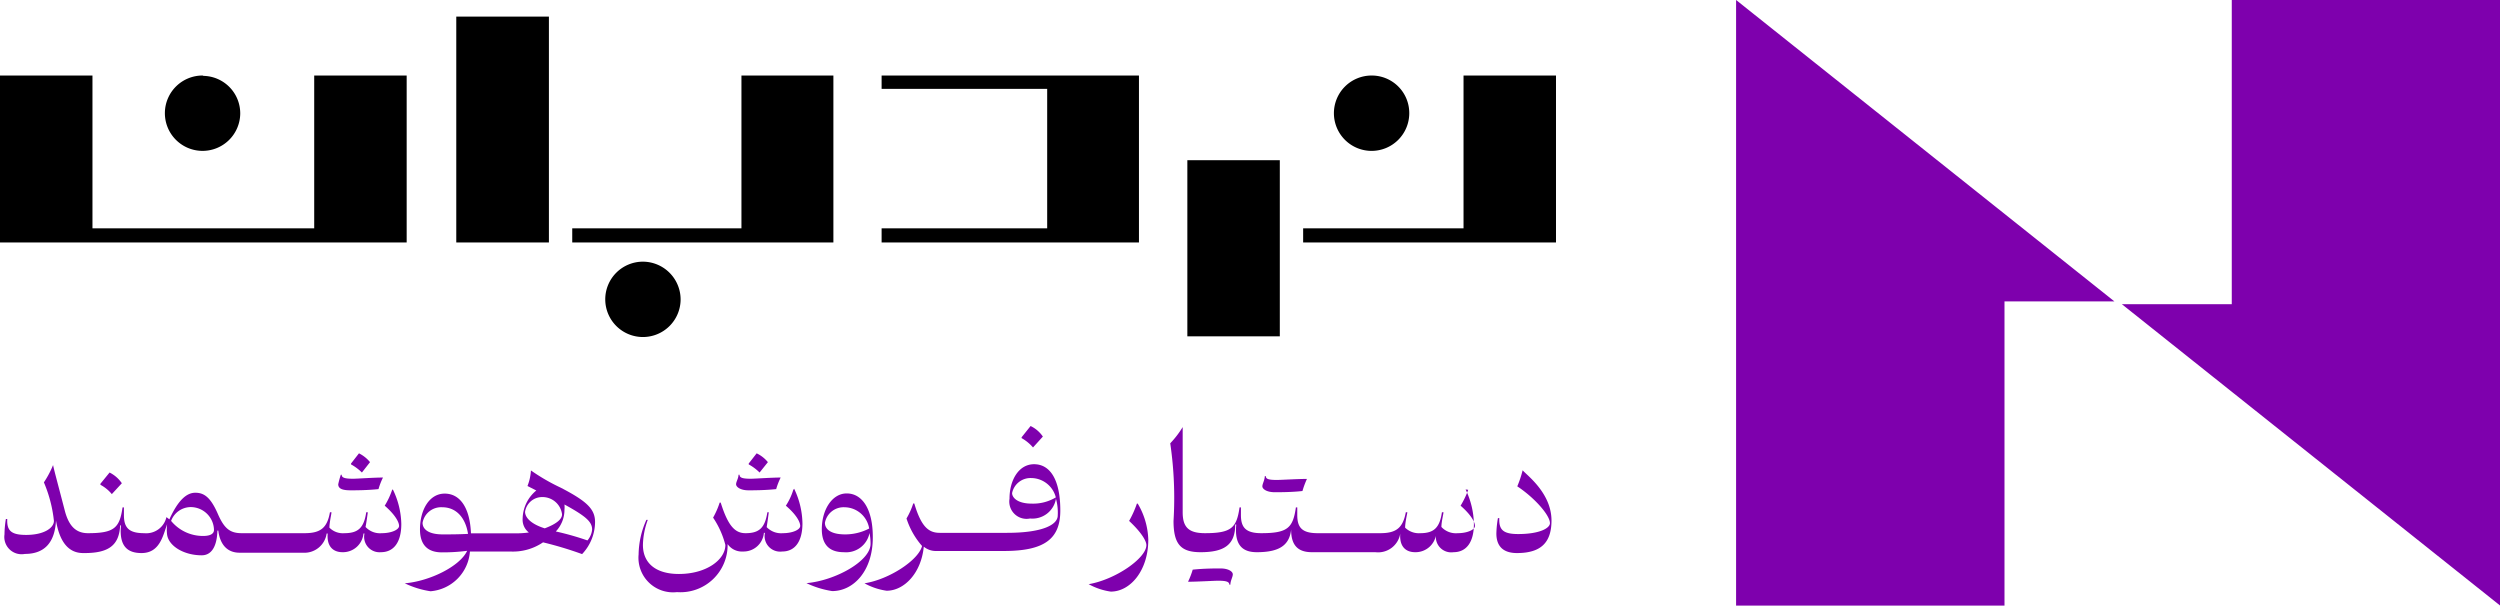
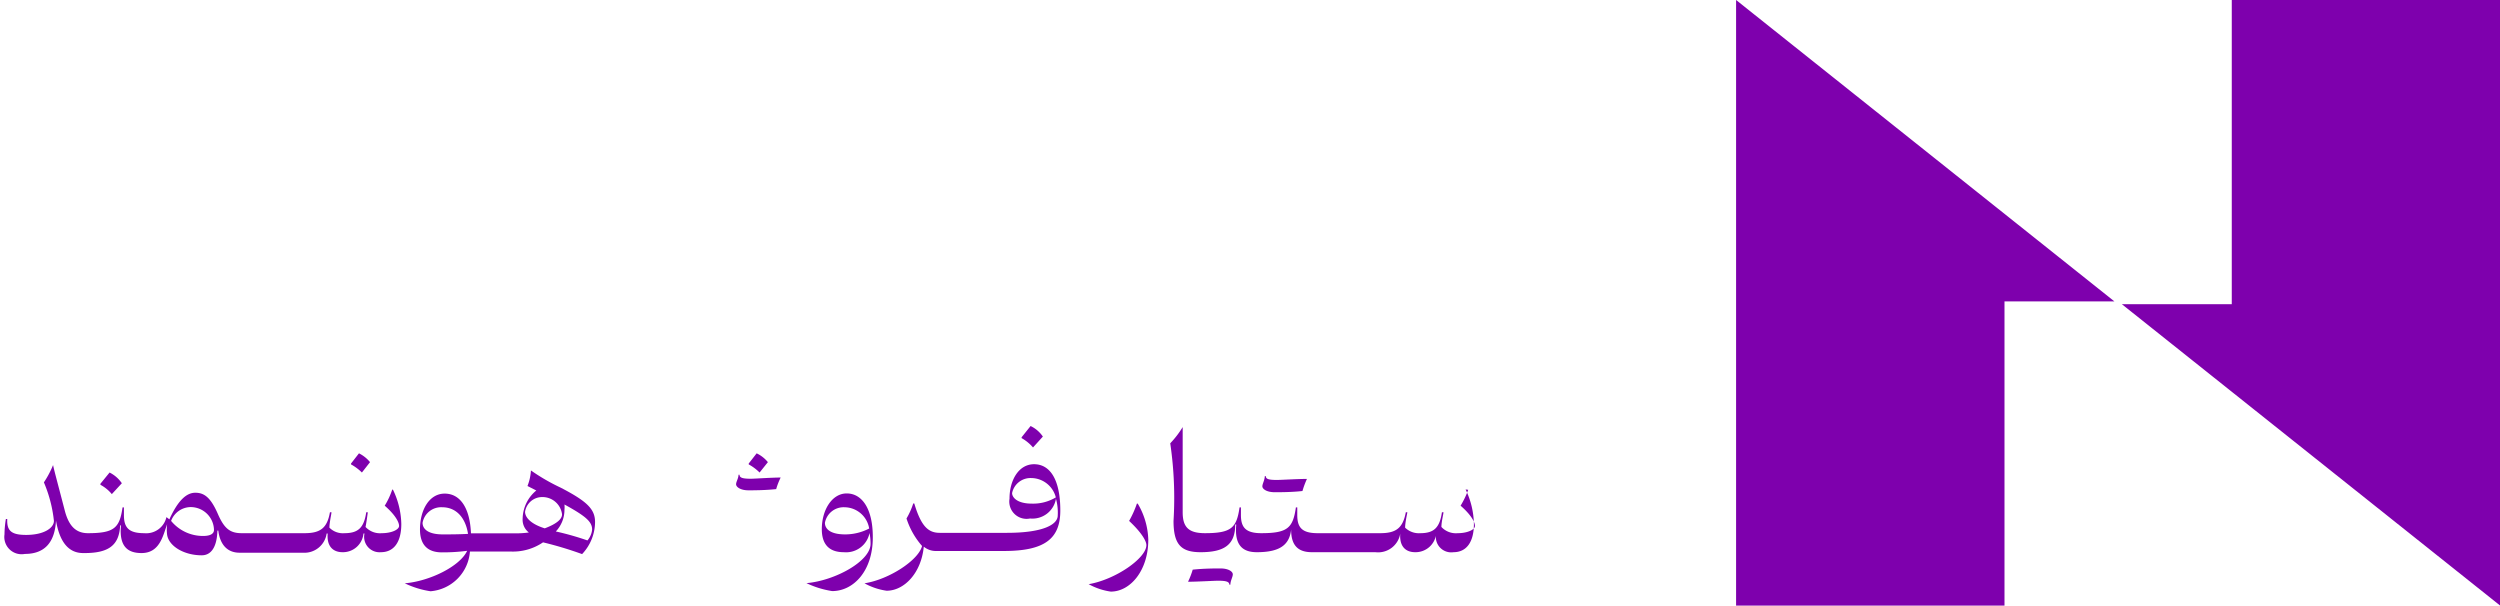
<svg xmlns="http://www.w3.org/2000/svg" id="Layer_1" data-name="Layer 1" viewBox="0 0 144.65 35.04">
  <defs>
    <style>.cls-1{fill:#7e00ad;}.cls-2{fill:none;}.cls-3{fill-rule:evenodd;}</style>
  </defs>
  <title>logo nardeban heder121</title>
  <path class="cls-1" d="M8.57,30.45l.58-.63a1.88,1.88,0,0,0-.71-.62l-.53.65v.06A2.17,2.17,0,0,1,8.57,30.45Z" transform="translate(-2.1 -1.86)" />
  <path class="cls-1" d="M24.79,30.2a4.4,4.4,0,0,1-.43.92c.61.53.83.95.83,1.17s-.44.42-1,.42a1.14,1.14,0,0,1-.94-.36c.06-.3.12-.76.13-.85h-.09c-.13.9-.47,1.21-1.26,1.21a1.09,1.09,0,0,1-.87-.32c0-.3.12-.8.12-.89h-.09c-.16.92-.56,1.21-1.47,1.21H16.08c-.67,0-1-.27-1.36-1.08-.43-1-.81-1.26-1.32-1.26s-1,.44-1.5,1.54l-.17-.13a1.2,1.2,0,0,1-1.29.93h0c-.9,0-1.17-.33-1.17-1.05v-.44H9.19c-.17,1.18-.47,1.49-2,1.49h0c-.67,0-1.11-.38-1.35-1.34-.45-1.73-.58-2.19-.67-2.6h0a5.61,5.61,0,0,1-.53,1A7.75,7.75,0,0,1,5.22,32c0,.4-.56.81-1.61.81-.87,0-1.12-.25-1.09-.92H2.44a5.76,5.76,0,0,0-.08.89,1,1,0,0,0,1.18,1.13c1.13,0,1.73-.65,1.8-1.93h0c.23,1.36.81,1.88,1.57,1.88H7c1.37,0,2-.44,2.05-1.6h.05c-.12,1.25.42,1.6,1.19,1.6h0c1.05,0,1.24-1,1.48-1.67l0,0a2.46,2.46,0,0,0,0,.62c.11.67,1,1.18,2,1.18.54,0,.88-.46.91-1.43h.05c.11.86.56,1.28,1.23,1.28h3.67A1.3,1.3,0,0,0,21,32.73h.06c-.06.72.29,1.08.86,1.08a1.19,1.19,0,0,0,1.21-1.08h.06a.89.89,0,0,0,.95,1.08c.76,0,1.18-.6,1.18-1.63a4.75,4.75,0,0,0-.49-2ZM13.86,32.87A2.38,2.38,0,0,1,12,32a1.22,1.22,0,0,1,1.13-.8,1.35,1.35,0,0,1,1.35,1.29C14.5,32.73,14.29,32.87,13.86,32.87Z" transform="translate(-2.1 -1.86)" />
-   <path class="cls-1" d="M22.39,30.23c.28,0,.95,0,1.61-.07a3.87,3.87,0,0,1,.26-.67c-.51,0-1.52.07-1.73.07-.48,0-.66-.06-.66-.23h-.05a4.72,4.72,0,0,0-.15.55C21.67,30.14,21.92,30.23,22.39,30.23Z" transform="translate(-2.1 -1.86)" />
  <path class="cls-1" d="M23.51,28.6a1.94,1.94,0,0,0-.64-.51l-.46.59v.05a2.8,2.8,0,0,1,.63.47Z" transform="translate(-2.1 -1.86)" />
  <path class="cls-1" d="M34.55,30.08a11.53,11.53,0,0,1-1.73-1h0a2.92,2.92,0,0,1-.2.9l.51.26a2.16,2.16,0,0,0-.79,1.63.93.93,0,0,0,.36.8,5.84,5.84,0,0,1-.86.05H29.35c-.06-1.48-.63-2.3-1.52-2.3s-1.43.94-1.43,2.07c0,.85.4,1.33,1.27,1.33a10.89,10.89,0,0,0,1.46-.09c-.42.9-2.17,1.76-3.61,1.88v0a5.22,5.22,0,0,0,1.49.46,2.49,2.49,0,0,0,2.28-2.3h2.32a3.1,3.1,0,0,0,1.91-.53,21.2,21.2,0,0,1,2.26.68,2.72,2.72,0,0,0,.75-1.85C36.53,31.33,36.09,30.88,34.55,30.08Zm-6.83,2.7c-.89,0-1.17-.34-1.17-.67a1.09,1.09,0,0,1,1.14-.9c.78,0,1.34.57,1.49,1.54C28.65,32.78,28.12,32.78,27.72,32.78Zm4.76-1.31a1,1,0,0,1,1-.85,1.14,1.14,0,0,1,1.14,1c0,.27-.29.54-1,.81C32.93,32.22,32.48,31.86,32.48,31.47Zm3.61,1.66a16.34,16.34,0,0,0-1.83-.52,1.82,1.82,0,0,0,.5-1.26,1.53,1.53,0,0,0,0-.3c1.24.68,1.6,1,1.6,1.45A1.13,1.13,0,0,1,36.09,33.13Z" transform="translate(-2.1 -1.86)" />
  <path class="cls-1" d="M46.53,28.6a1.89,1.89,0,0,0-.65-.51l-.46.59v.05a2.8,2.8,0,0,1,.63.47Z" transform="translate(-2.1 -1.86)" />
  <path class="cls-1" d="M45.41,30.23c.28,0,.94,0,1.6-.07a3.87,3.87,0,0,1,.26-.67c-.5,0-1.52.07-1.73.07-.48,0-.65-.06-.65-.23h-.06c0,.21-.14.4-.14.55S44.93,30.23,45.41,30.23Z" transform="translate(-2.1 -1.86)" />
-   <path class="cls-1" d="M48,30.2a3.58,3.58,0,0,1-.43.92c.62.53.83.95.83,1.17s-.44.42-1,.42a1.16,1.16,0,0,1-.94-.35c.05-.31.11-.77.12-.86h-.08c-.14.9-.47,1.21-1.26,1.21-.58,0-1-.36-1.44-1.77h-.06a4.64,4.64,0,0,1-.38.87,5.11,5.11,0,0,1,.71,1.58c0,.85-1.09,1.68-2.69,1.68-1.33,0-2.08-.62-2.08-1.68a4.42,4.42,0,0,1,.28-1.45h-.08a5,5,0,0,0-.45,2,2,2,0,0,0,2.22,2.18,2.73,2.73,0,0,0,2.93-2.78,1,1,0,0,0,.89.43,1.18,1.18,0,0,0,1.21-1.08h.06a.9.9,0,0,0,1,1.08c.75,0,1.17-.6,1.17-1.63a4.78,4.78,0,0,0-.48-2Z" transform="translate(-2.1 -1.86)" />
  <path class="cls-1" d="M51.09,30.41c-.84,0-1.44.94-1.44,2.07,0,.85.4,1.33,1.27,1.33a1.38,1.38,0,0,0,1.49-1.11h0a3.06,3.06,0,0,1,.06.63c0,1-2.06,2.13-3.71,2.27v0a5.32,5.32,0,0,0,1.49.46c1.23,0,2.35-1.16,2.35-3.1C52.61,31.34,52,30.41,51.09,30.41ZM51,32.78c-.89,0-1.17-.34-1.17-.67a1.1,1.1,0,0,1,1.14-.9,1.46,1.46,0,0,1,1.42,1.23A3,3,0,0,1,51,32.78Z" transform="translate(-2.1 -1.86)" />
  <path class="cls-1" d="M61.93,28.72c-.88,0-1.42.91-1.42,2a1,1,0,0,0,1.19,1.14,1.38,1.38,0,0,0,1.49-1.1h0v-.07a3,3,0,0,1,.11,1c0,.5-.79,1-2.94,1H56.47c-.64,0-1.07-.35-1.47-1.7h-.06a4.27,4.27,0,0,1-.39.87,4.5,4.5,0,0,0,.9,1.59c-.2.82-1.91,1.94-3.33,2.16v0a3.71,3.71,0,0,0,1.28.43c1,0,2-1,2.15-2.55a1.09,1.09,0,0,0,.74.25h3.9c2.33,0,3.26-.69,3.26-2.34C63.45,29.63,62.87,28.72,61.93,28.72ZM61.81,31c-.89,0-1.15-.38-1.15-.61a1.09,1.09,0,0,1,1.12-.87,1.48,1.48,0,0,1,1.41,1.12A2.56,2.56,0,0,1,61.81,31Z" transform="translate(-2.1 -1.86)" />
  <path class="cls-1" d="M61.87,27.75l.57-.63a1.79,1.79,0,0,0-.71-.61l-.52.65v.05A2.44,2.44,0,0,1,61.87,27.75Z" transform="translate(-2.1 -1.86)" />
  <path class="cls-1" d="M67.88,31a5.73,5.73,0,0,1-.45,1c.71.66,1,1.16,1,1.4,0,.76-1.8,2-3.34,2.26v0a3.71,3.71,0,0,0,1.28.43c1.13,0,2.17-1.22,2.17-3A4.32,4.32,0,0,0,67.93,31Z" transform="translate(-2.1 -1.86)" />
  <path class="cls-1" d="M72.71,34.75c-.28,0-.95,0-1.6.07a4.59,4.59,0,0,1-.27.7c.51,0,1.53-.06,1.74-.06.47,0,.65.06.65.23h.06c0-.23.14-.44.14-.6S73.18,34.75,72.71,34.75Z" transform="translate(-2.1 -1.86)" />
  <path class="cls-1" d="M75.86,30.34c.28,0,1,0,1.6-.07a5,5,0,0,1,.26-.7c-.51,0-1.52.06-1.73.06-.48,0-.65-.05-.65-.22h-.06c0,.22-.14.44-.14.59S75.38,30.34,75.86,30.34Z" transform="translate(-2.1 -1.86)" />
  <path class="cls-1" d="M87.05,30.2a5,5,0,0,1-.44.92c.61.53.83.95.83,1.17s-.44.42-1,.42a1.14,1.14,0,0,1-.94-.36c0-.3.12-.76.12-.85h-.09c-.13.9-.47,1.21-1.25,1.21a1.13,1.13,0,0,1-.88-.32c0-.3.12-.8.13-.89h-.09c-.17.92-.57,1.21-1.48,1.21H78.34c-.91,0-1.18-.33-1.18-1.05v-.44h-.08c-.17,1.18-.47,1.49-2,1.49h0c-.9,0-1.18-.33-1.18-1.05v-.44h-.08c-.17,1.18-.47,1.49-2,1.49h0c-.94,0-1.29-.34-1.29-1.21,0-1.05,0-2.18,0-3.21,0-.83,0-1.29,0-1.72h0a5.45,5.45,0,0,1-.72.94A21.76,21.76,0,0,1,70,32c0,1.38.45,1.81,1.57,1.81h0c1.38,0,2-.44,2-1.6h.06c-.12,1.25.42,1.6,1.19,1.6h0c1.37,0,2-.44,2-1.6h0c-.11,1.25.42,1.6,1.19,1.6h3.67a1.3,1.3,0,0,0,1.44-1.08h0c-.06.72.29,1.08.86,1.08a1.2,1.2,0,0,0,1.22-1.08h0a.89.89,0,0,0,1,1.08c.76,0,1.18-.6,1.18-1.63a4.78,4.78,0,0,0-.48-2Z" transform="translate(-2.1 -1.86)" />
-   <path class="cls-1" d="M90.2,29.07h0a6.32,6.32,0,0,1-.31.93c1,.66,1.89,1.67,1.89,2.13,0,.29-.6.63-1.84.63-.87,0-1.12-.25-1.09-.92h-.08a5.83,5.83,0,0,0-.09.89c0,.71.37,1.13,1.19,1.13,1.37,0,2-.59,2-1.89C91.86,30.37,90.43,29.35,90.2,29.07Z" transform="translate(-2.1 -1.86)" />
  <path class="cls-2" d="M102.8,4" transform="translate(-2.1 -1.86)" />
  <polygon class="cls-1" points="100.45 0 122.34 17.44 115.98 17.44 115.98 35.04 100.45 35.04 100.45 0" />
  <polygon class="cls-1" points="144.66 35.04 122.77 17.6 129.13 17.6 129.13 0 144.66 0 144.66 35.04" />
-   <path class="cls-3" d="M92.13,6.23H86.78v8.84H77.5v.82H92.13V6.23Zm-78.26,0A2.18,2.18,0,1,0,16,8.43a2.17,2.17,0,0,0-2.17-2.18ZM39.3,17a2.18,2.18,0,1,0,2.18,2.18A2.19,2.19,0,0,0,39.3,17ZM45,15.07H35.21v.82H50.32V6.23H45v8.84Zm-24.69,0H7.45V6.23H2.1v9.66H25.63V6.23H20.28v8.84ZM33.86,2.82H28.5V15.89h5.36V2.82ZM62.69,15.07H53.11v.82H68V6.23H53.11V7h9.58v8ZM81.46,6.23a2.18,2.18,0,1,0,2.18,2.18,2.17,2.17,0,0,0-2.18-2.18Zm-5.31,4.9H70.8V21.32h5.35V11.13Z" transform="translate(-2.1 -1.86)" />
</svg>